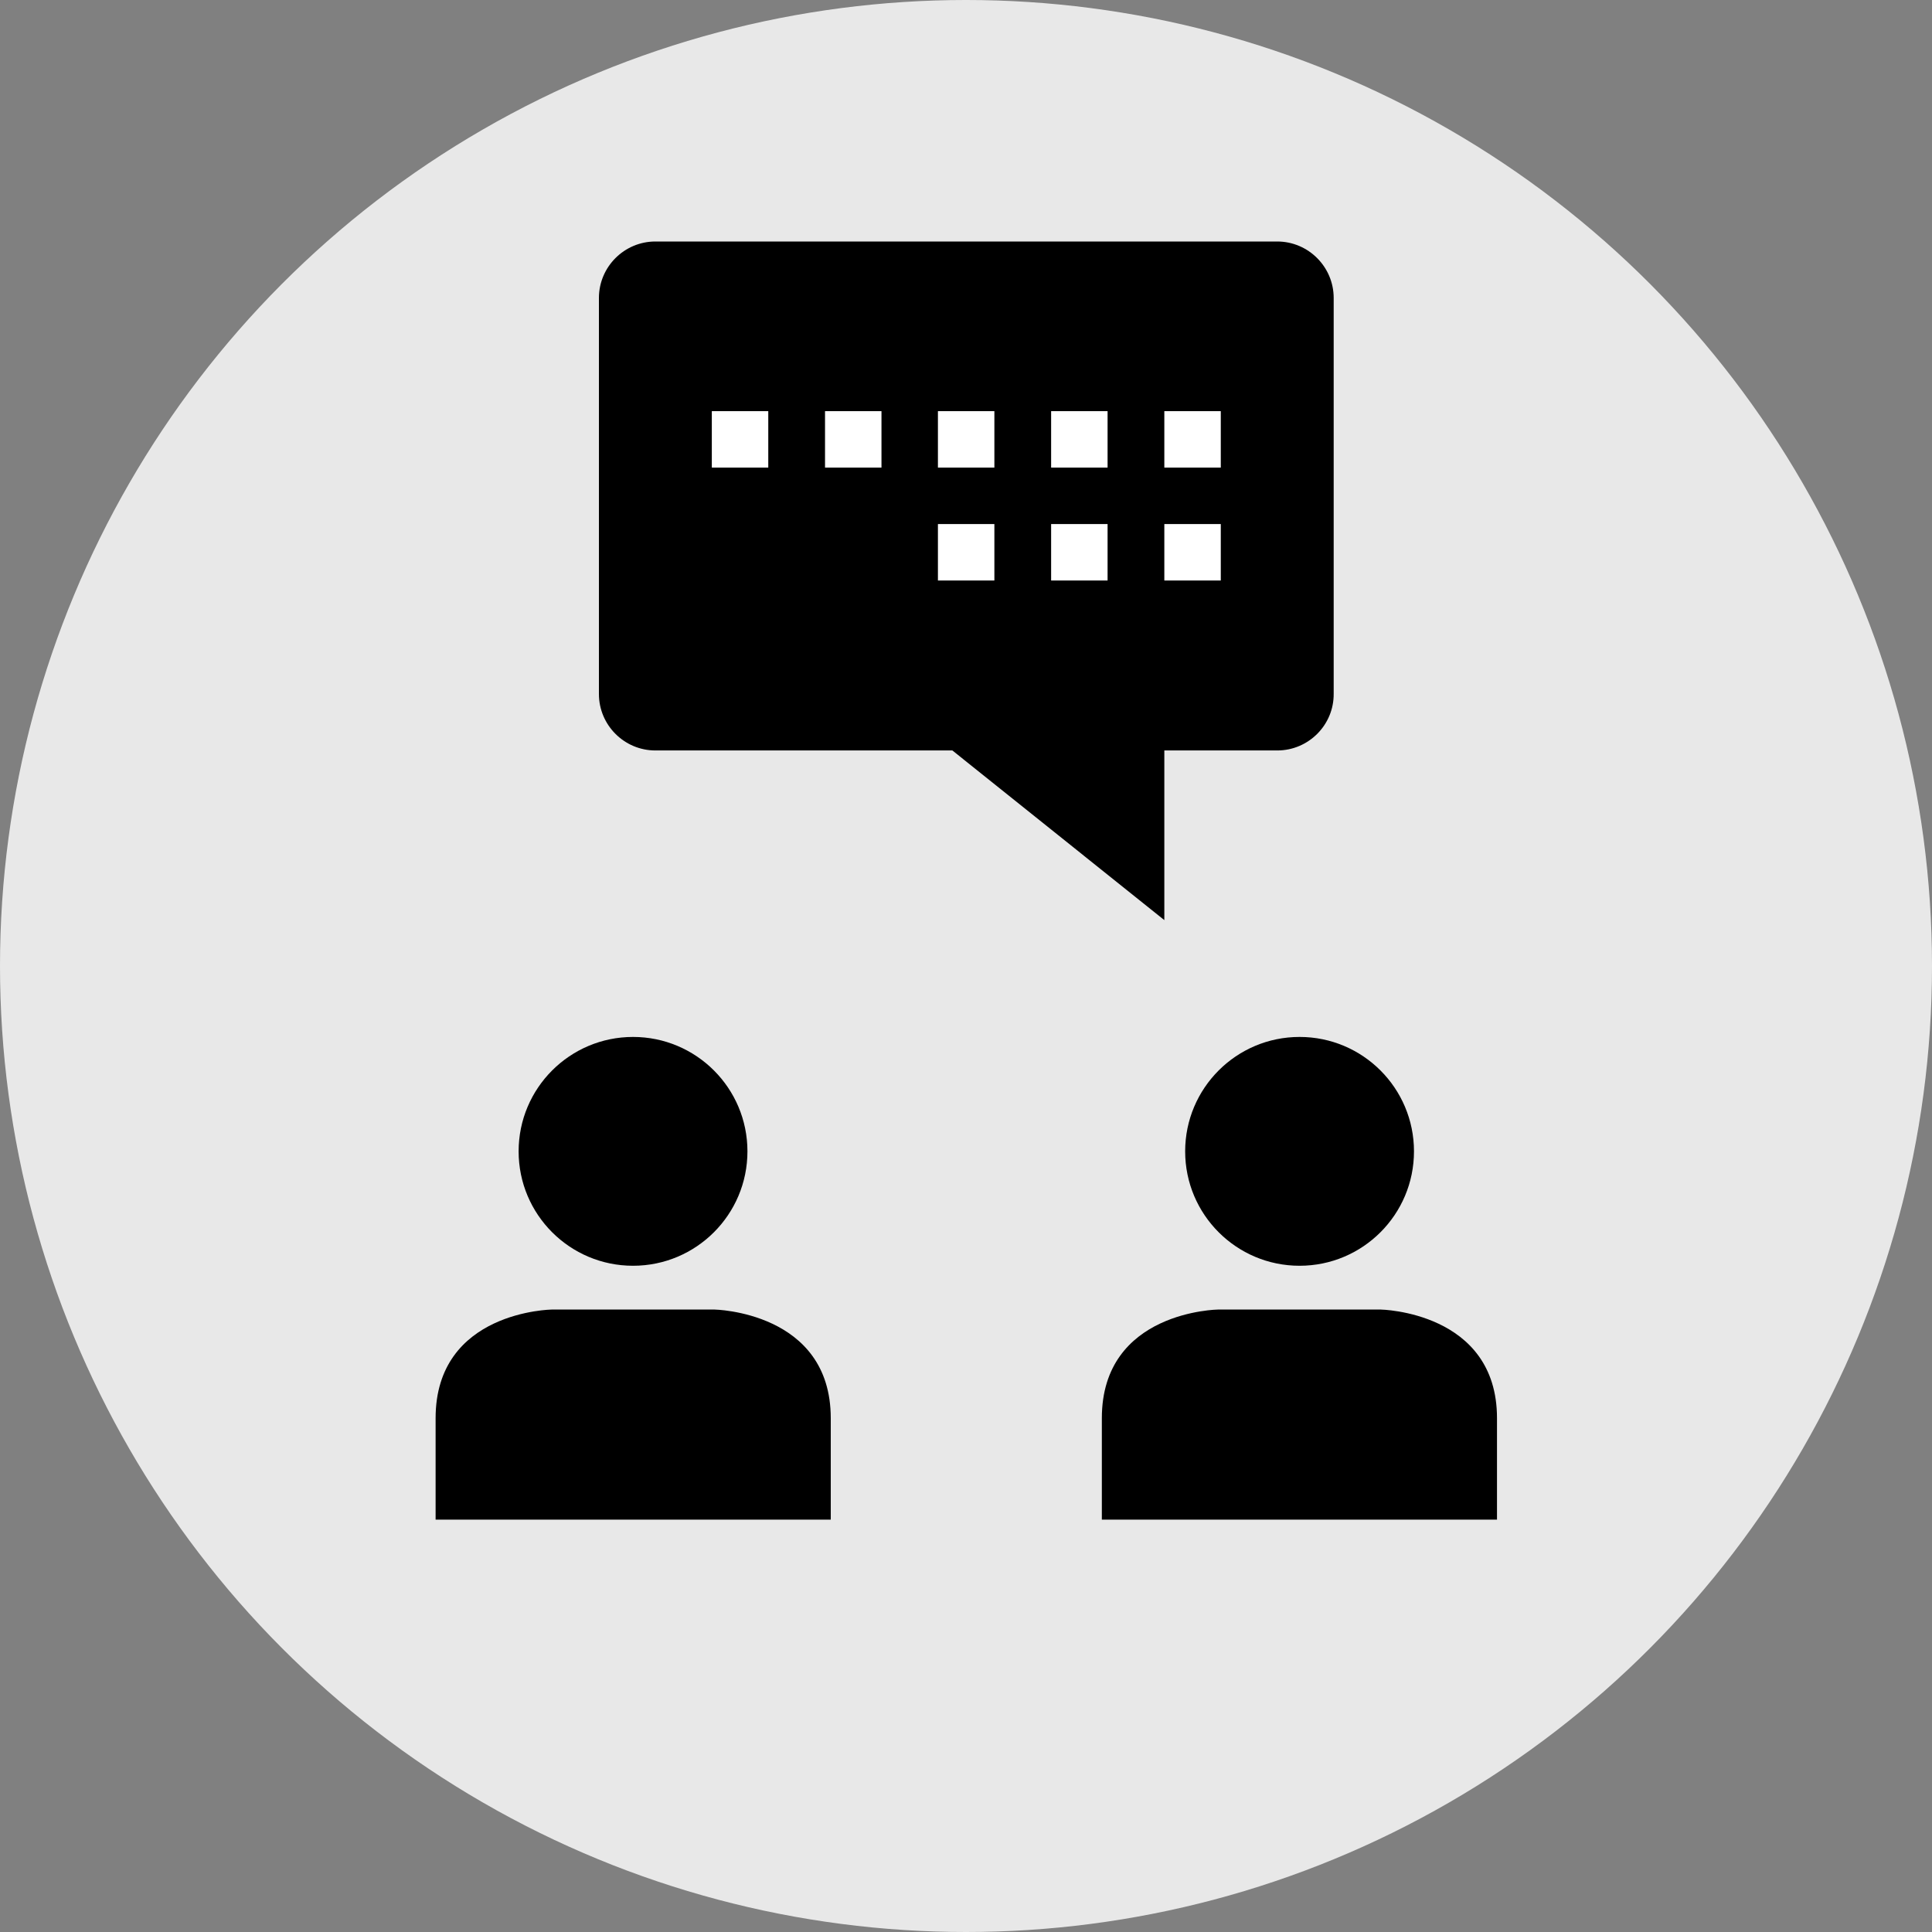
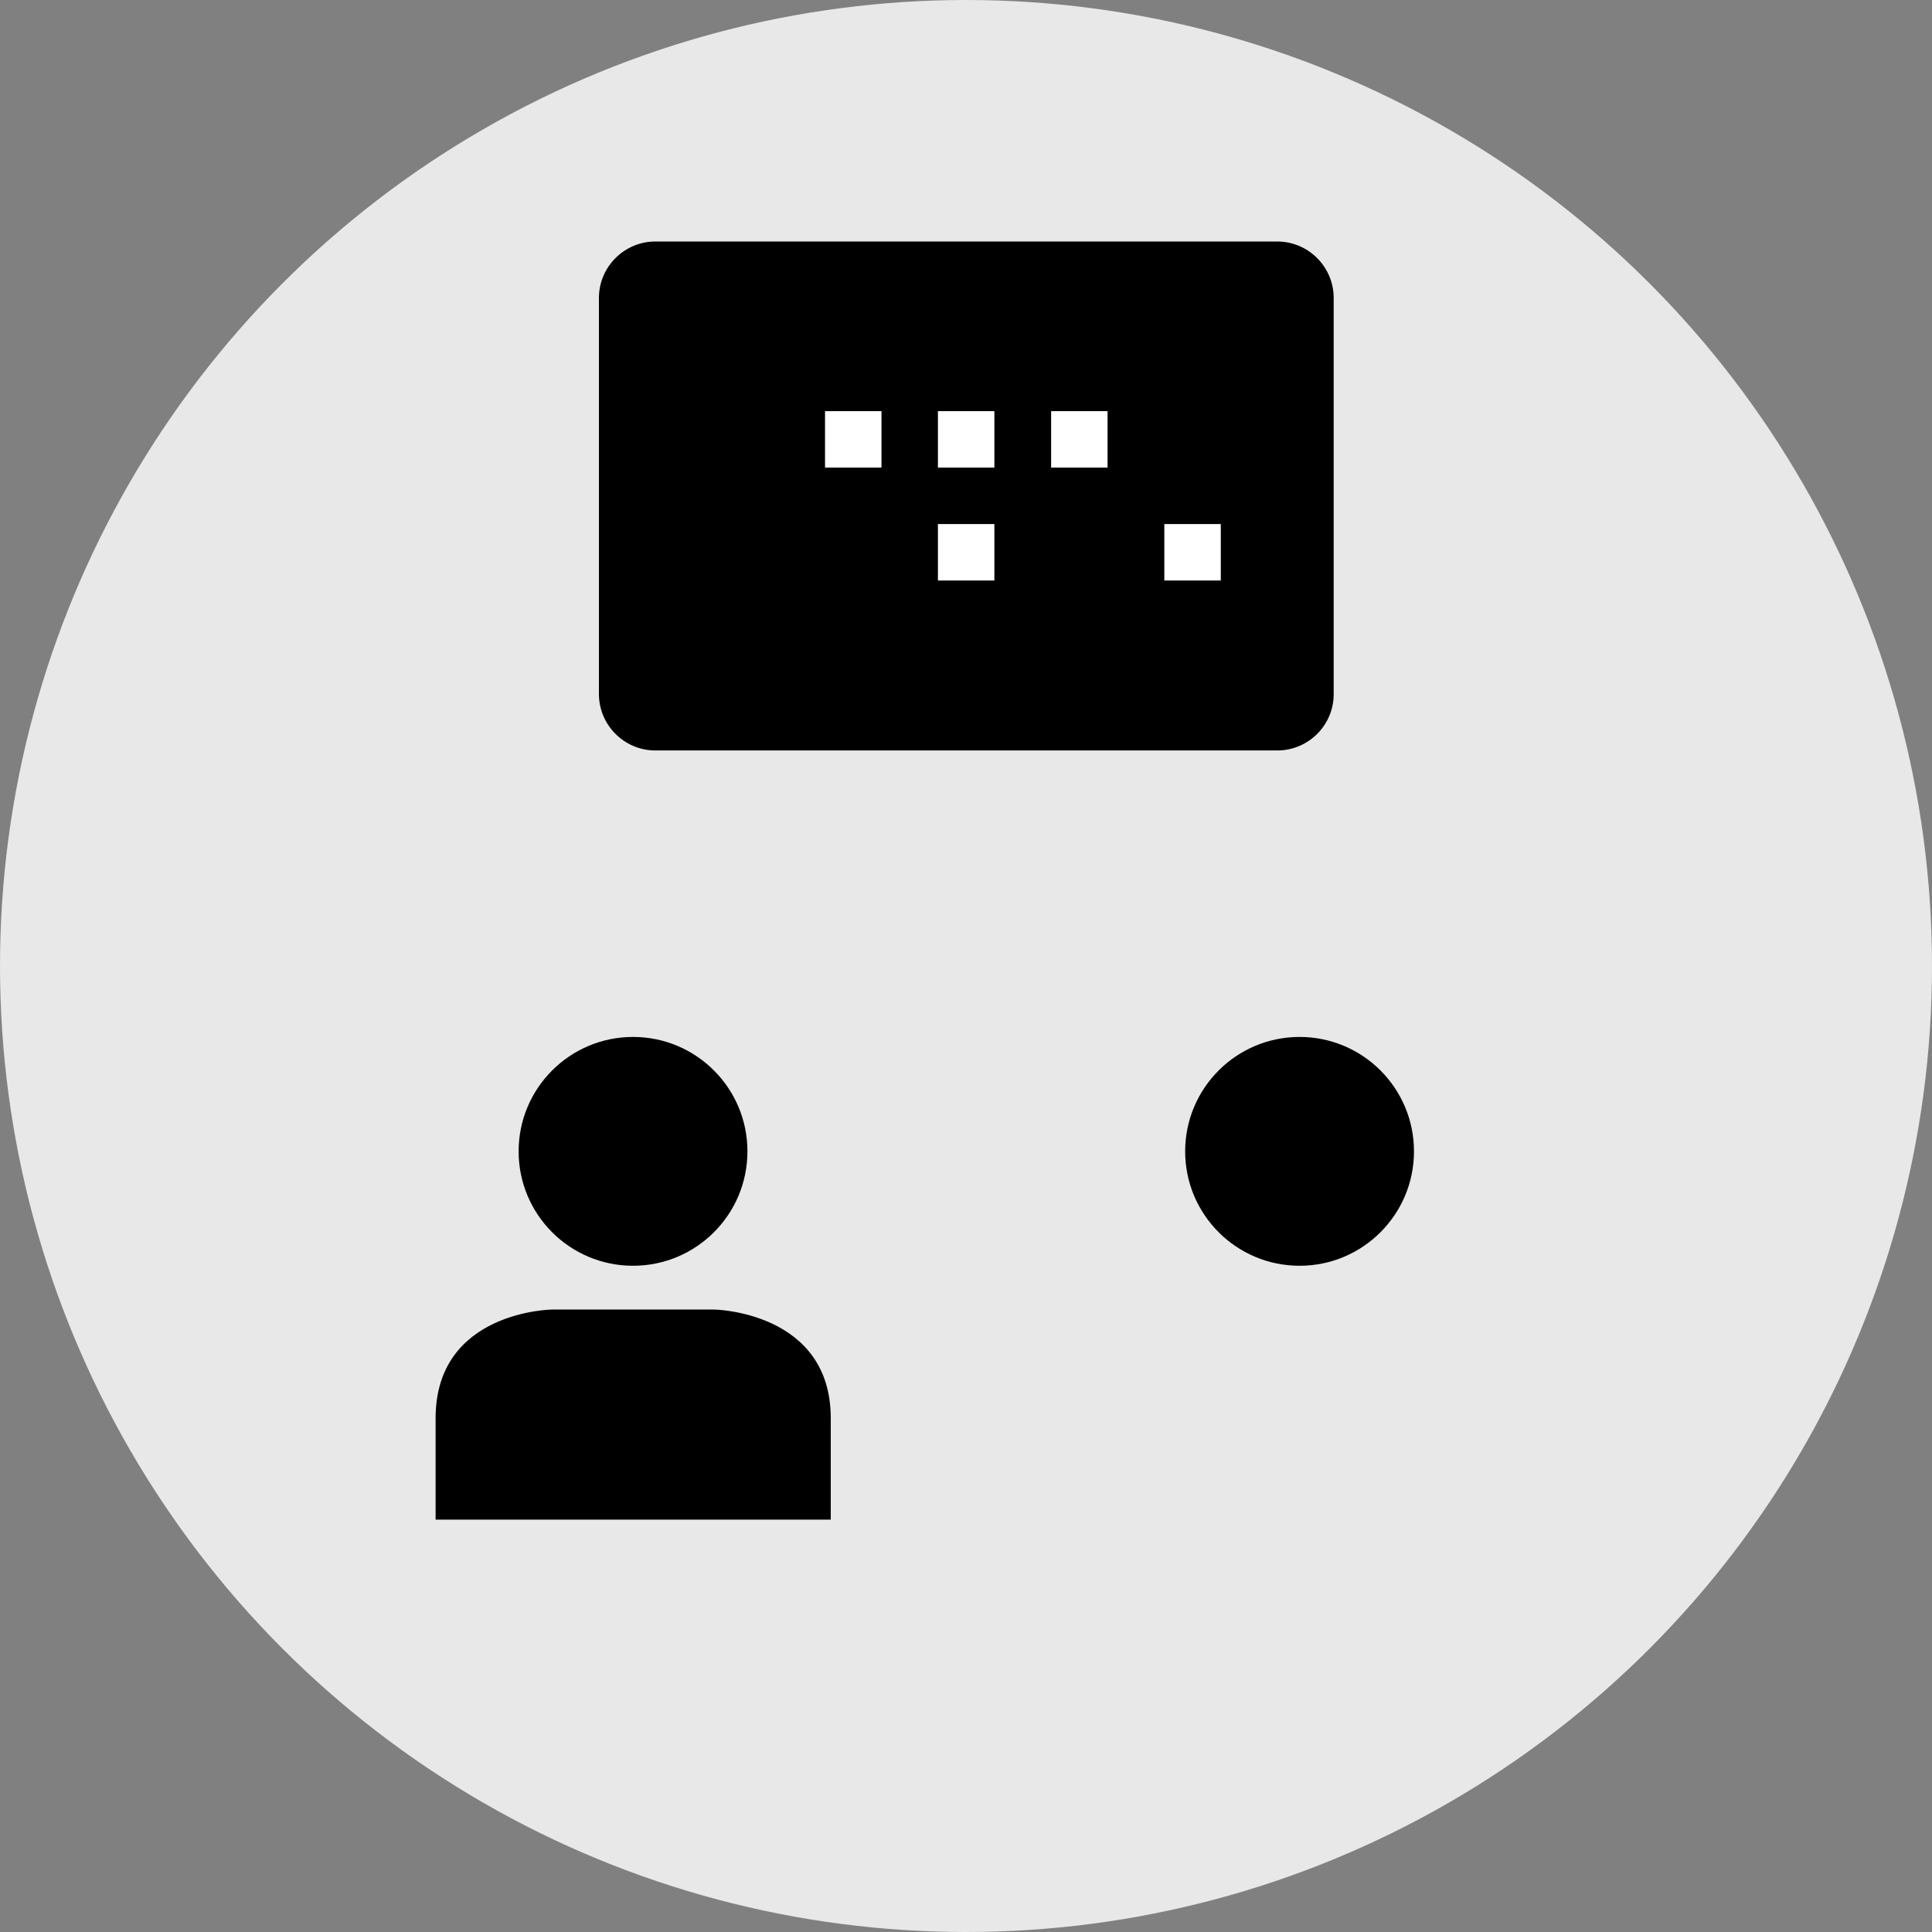
<svg xmlns="http://www.w3.org/2000/svg" version="1.1" id="Layer_1" viewBox="0 0 512 512" xml:space="preserve">
  <rect x="0" y="0" width="512" height="512" fill="#808080" stroke="none" />
  <circle style="fill:#E8E8E8;" cx="256" cy="256" r="256" />
  <path d="M338.48,198.88h-164.8c-8.24,0-14.96-6.72-14.96-14.96V78.96c0-8.24,6.72-14.96,14.96-14.96h164.8  c8.24,0,14.96,6.72,14.96,14.96v104.88C353.52,192.08,346.8,198.88,338.48,198.88z" />
-   <polygon points="308.56,243.84 308.56,183.84 233.6,183.84 " />
  <g>
    <rect x="248.56" y="108.96" style="fill:#FFFFFF;" width="14.96" height="14.96" />
    <rect x="218.64" y="108.96" style="fill:#FFFFFF;" width="14.96" height="14.96" />
-     <rect x="188.64" y="108.96" style="fill:#FFFFFF;" width="14.96" height="14.96" />
    <rect x="278.56" y="108.96" style="fill:#FFFFFF;" width="14.96" height="14.96" />
-     <rect x="308.56" y="108.96" style="fill:#FFFFFF;" width="14.96" height="14.96" />
    <rect x="248.56" y="138.88" style="fill:#FFFFFF;" width="14.96" height="14.96" />
-     <rect x="278.56" y="138.88" style="fill:#FFFFFF;" width="14.96" height="14.96" />
    <rect x="308.56" y="138.88" style="fill:#FFFFFF;" width="14.96" height="14.96" />
  </g>
  <circle cx="344.4" cy="305.12" r="30.32" />
-   <path d="M396.72,402.72c0,0,0,1.44,0-26.88s-30.88-28.8-30.88-28.8h-42.96c0,0-30.88,0.32-30.88,28.8c0,28.32,0,26.88,0,26.88  H396.72z" />
  <circle cx="167.76" cy="305.12" r="30.32" />
-   <path d="M220.16,402.72c0,0,0,1.44,0-26.88s-30.88-28.8-30.88-28.8h-42.96c0,0-30.88,0.32-30.88,28.8c0,28.32,0,26.88,0,26.88  H220.16z" />
+   <path d="M220.16,402.72c0,0,0,1.44,0-26.88s-30.88-28.8-30.88-28.8h-42.96c0,0-30.88,0.32-30.88,28.8c0,28.32,0,26.88,0,26.88  H220.16" />
</svg>